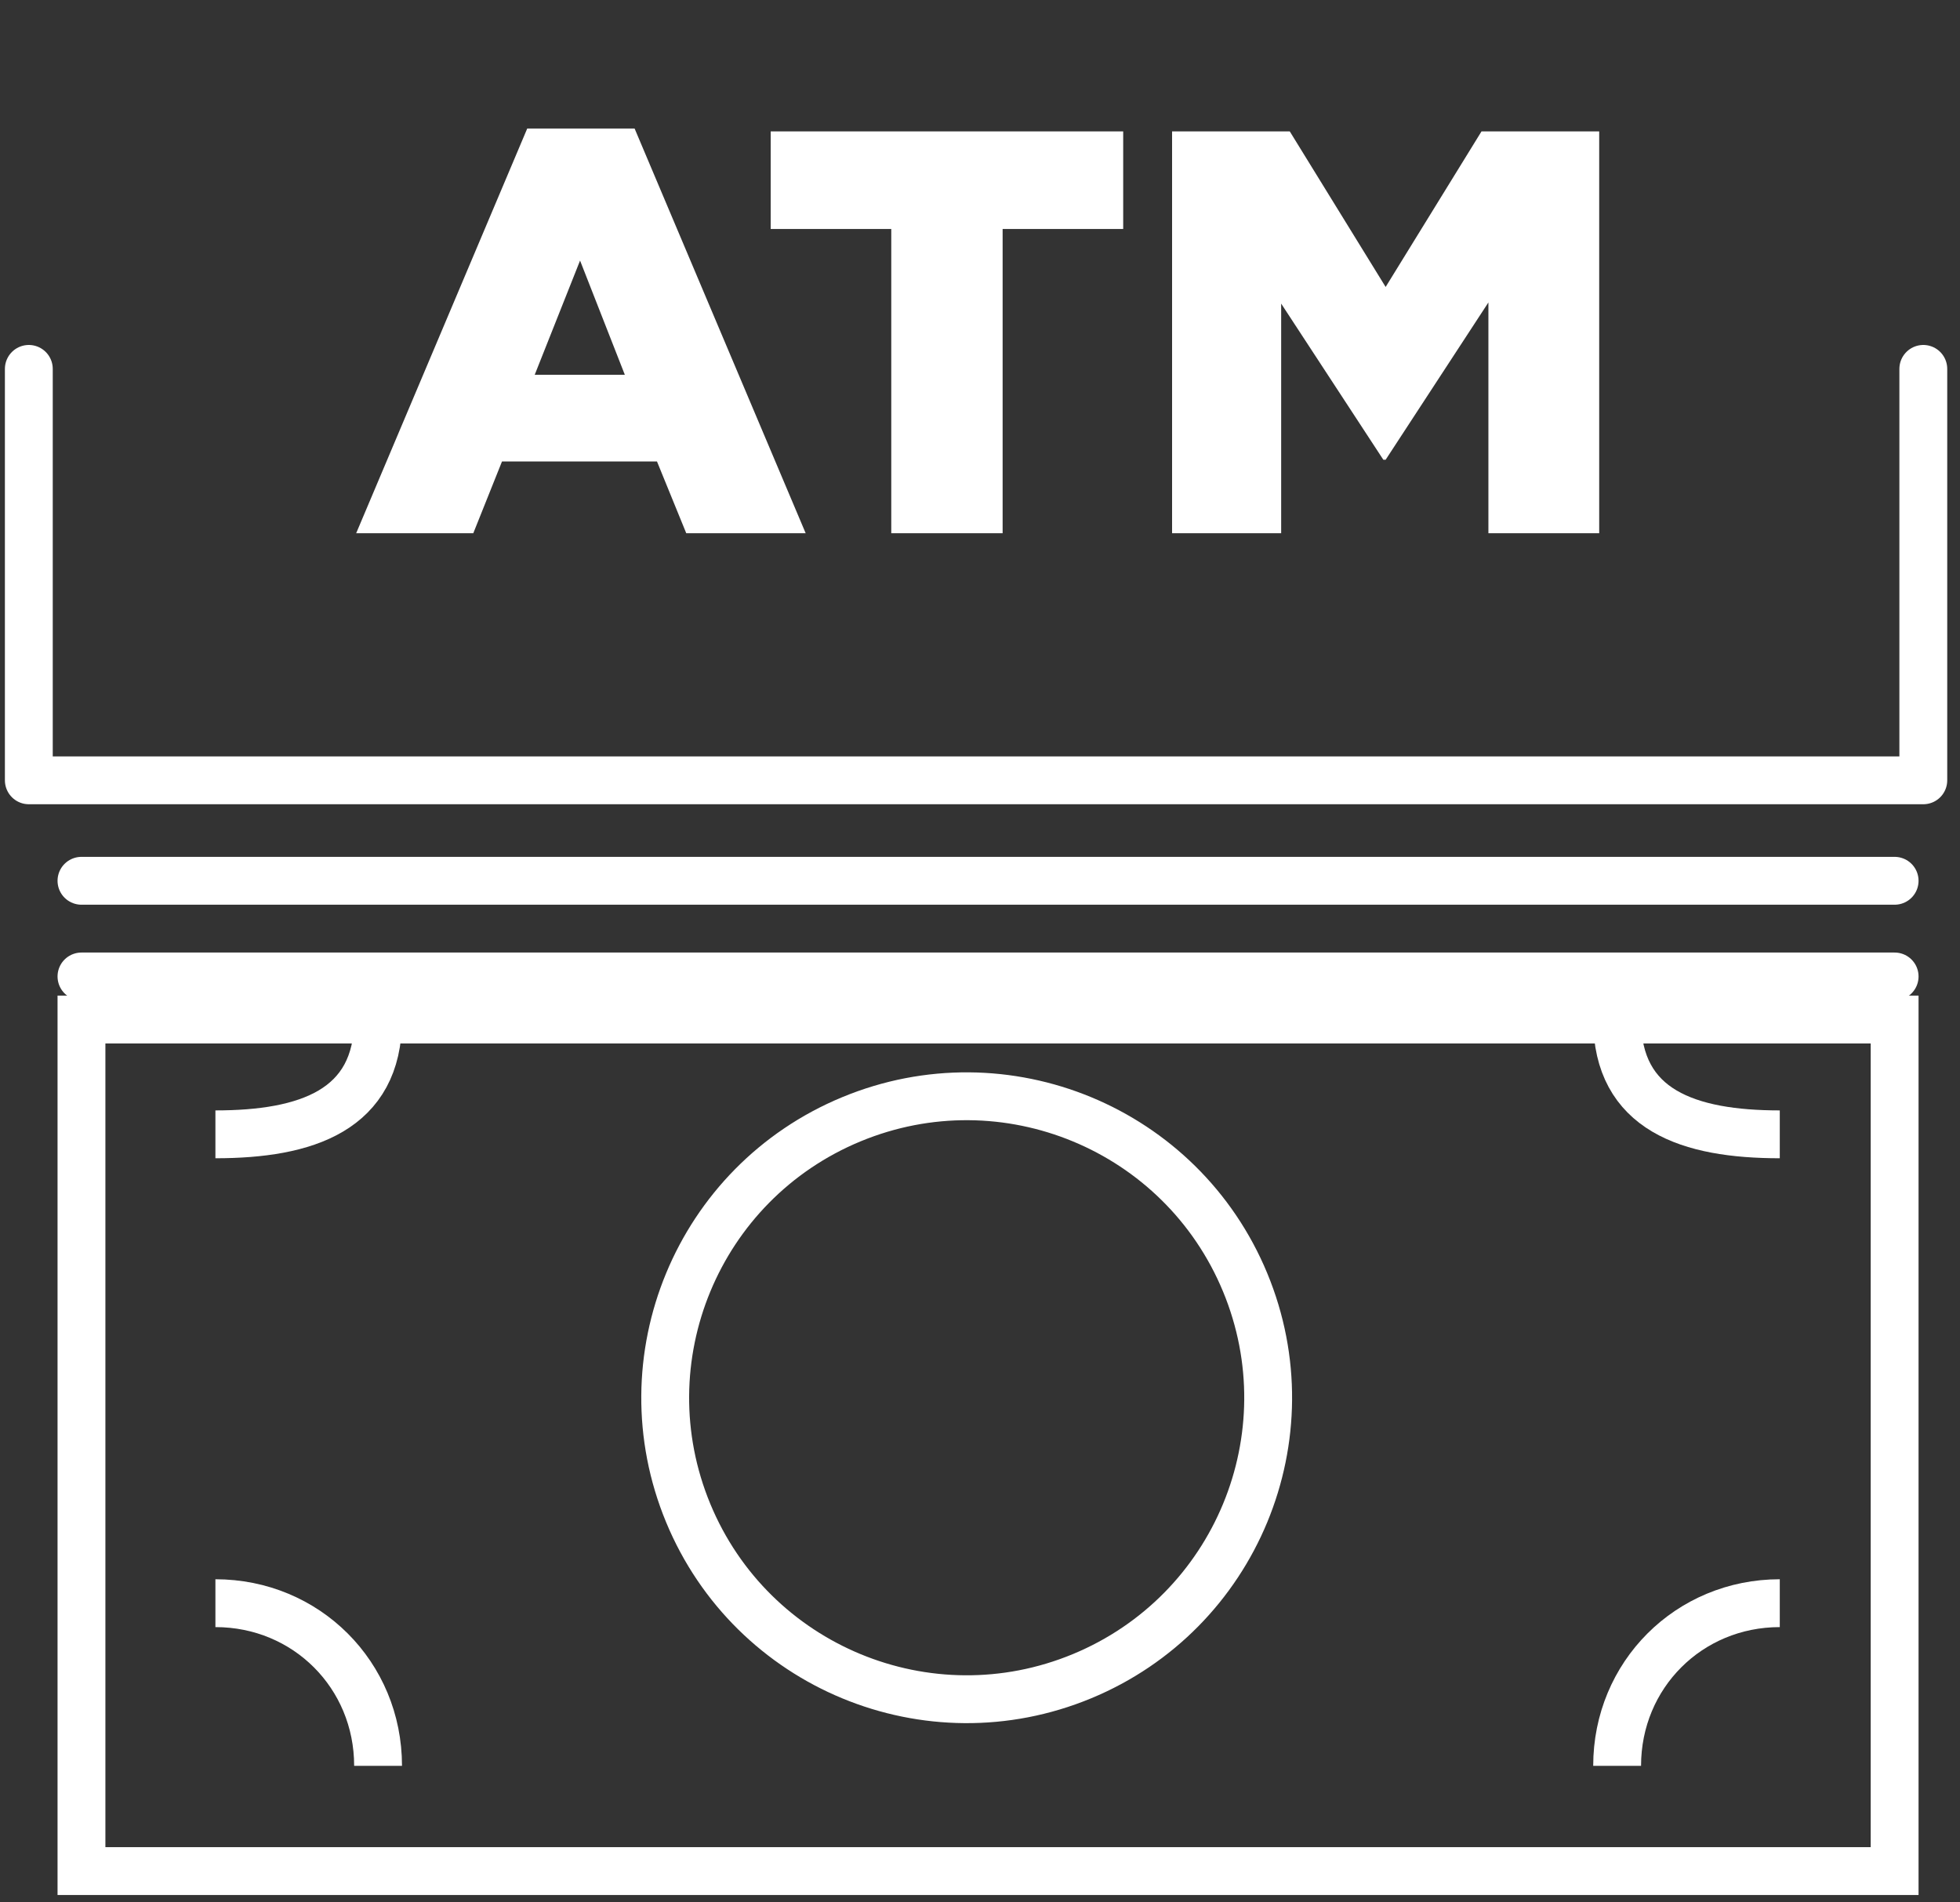
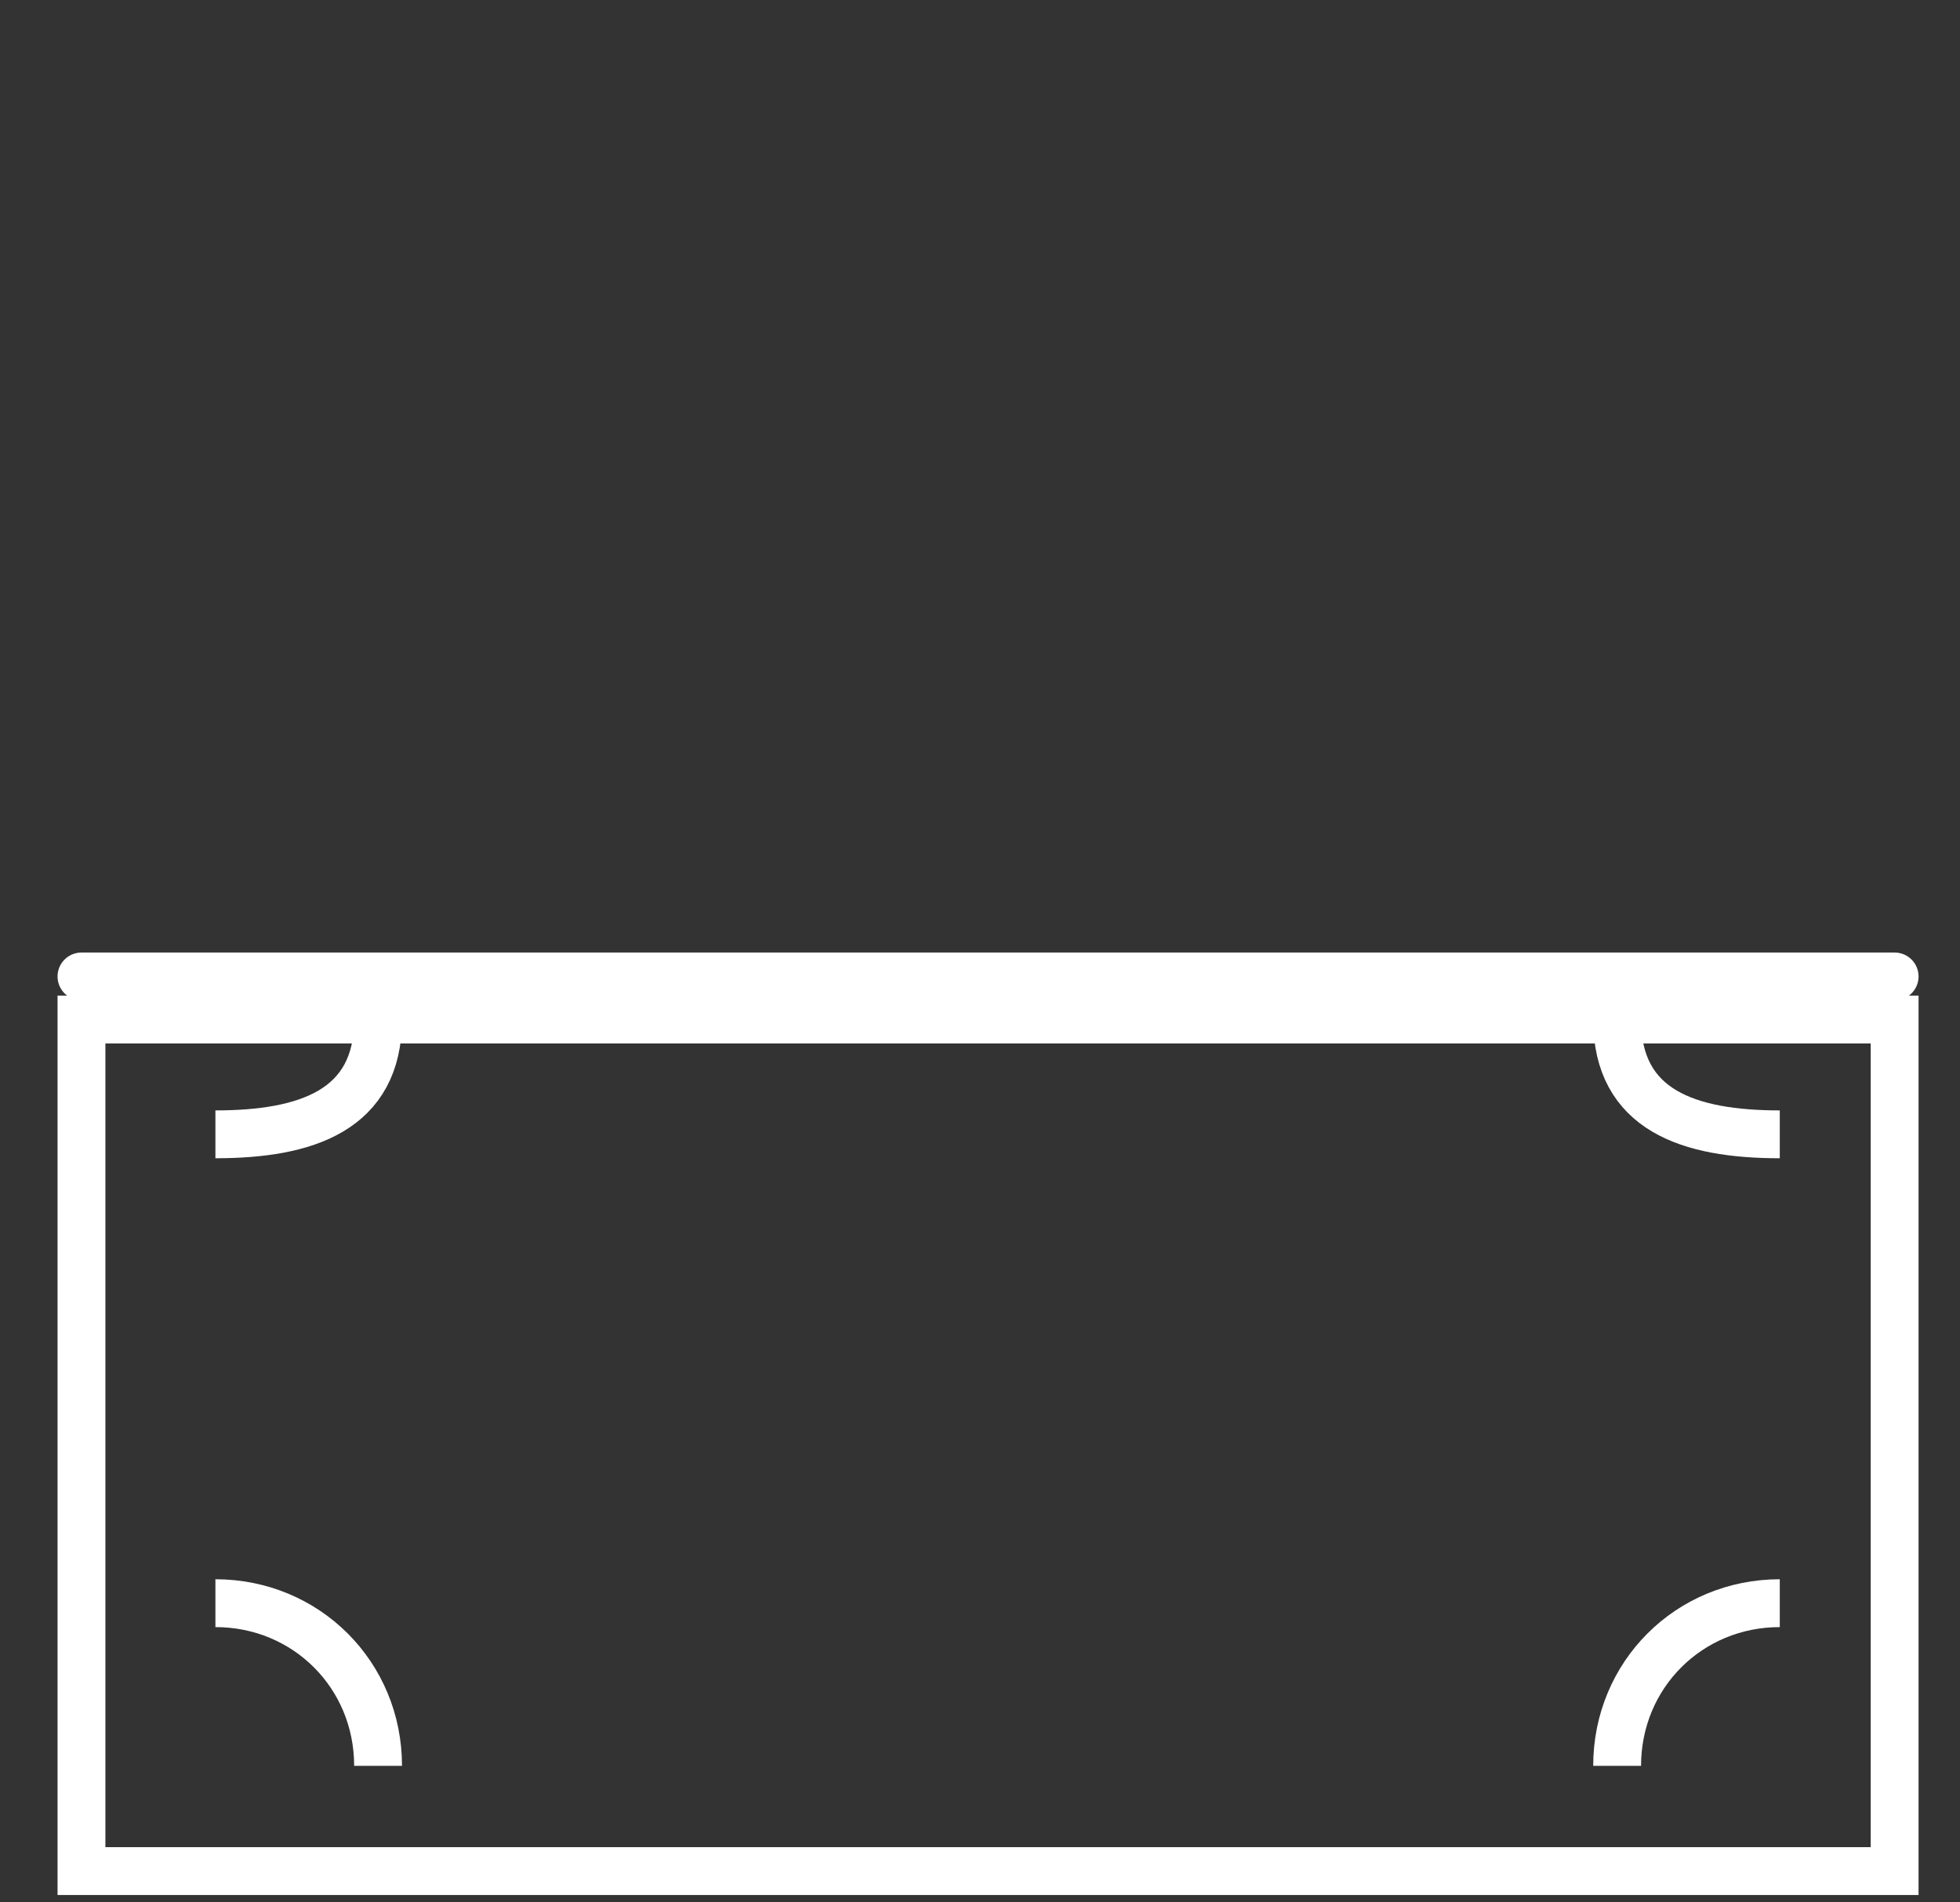
<svg xmlns="http://www.w3.org/2000/svg" width="136" height="132" viewBox="0 0 136 132" fill="none">
  <rect x="0" y="0" width="136" height="132" fill="#333333" stroke="none" />
  <path d="M26.234 122.526C26.234 116.219 21.254 111.24 14.947 111.24" stroke="white" stroke-width="3.32" stroke-miterlimit="10" />
  <path d="M112.209 122.526C112.209 116.219 117.188 111.24 123.495 111.24" stroke="white" stroke-width="3.32" stroke-miterlimit="10" />
  <path d="M99.265 129.829H131.464V70.742H5.653V129.829H92.626H99.265Z" stroke="white" stroke-width="3.32" stroke-miterlimit="10" />
  <path d="M26.234 70.742C26.234 77.049 21.254 78.708 14.947 78.708" stroke="white" stroke-width="3.32" stroke-miterlimit="10" />
  <path d="M112.209 70.742C112.209 77.049 117.188 78.708 123.495 78.708" stroke="white" stroke-width="3.32" stroke-miterlimit="10" />
-   <path d="M75.079 116.307C85.751 111.887 90.818 99.653 86.398 88.982C81.978 78.311 69.744 73.244 59.073 77.664C48.401 82.084 43.334 94.318 47.754 104.989C52.175 115.66 64.409 120.727 75.079 116.307Z" stroke="white" stroke-width="3.32" stroke-miterlimit="10" />
  <path d="M5.653 67.754H131.464" stroke="white" stroke-width="3.32" stroke-miterlimit="10" stroke-linecap="round" stroke-linejoin="round" />
-   <path d="M5.653 61.115H131.464" stroke="white" stroke-width="3.32" stroke-miterlimit="10" stroke-linecap="round" stroke-linejoin="round" />
-   <path d="M2 25.596V54.144H133.454V25.596" stroke="white" stroke-width="3.32" stroke-miterlimit="10" stroke-linecap="round" stroke-linejoin="round" />
-   <path d="M24.714 37H32.84L34.832 32.021H45.587L47.618 37H55.904L44.033 8.917H36.584L24.714 37ZM37.102 26.006L40.249 18.079L43.356 26.006H37.102ZM61.843 37H69.57V15.888H77.936V9.116H53.477V15.888H61.843V37ZM81.328 37H88.897V21.066L95.987 31.901H96.146L103.277 20.986V37H110.965V9.116H102.799L96.146 19.911L89.494 9.116H81.328V37Z" fill="white" />
</svg>